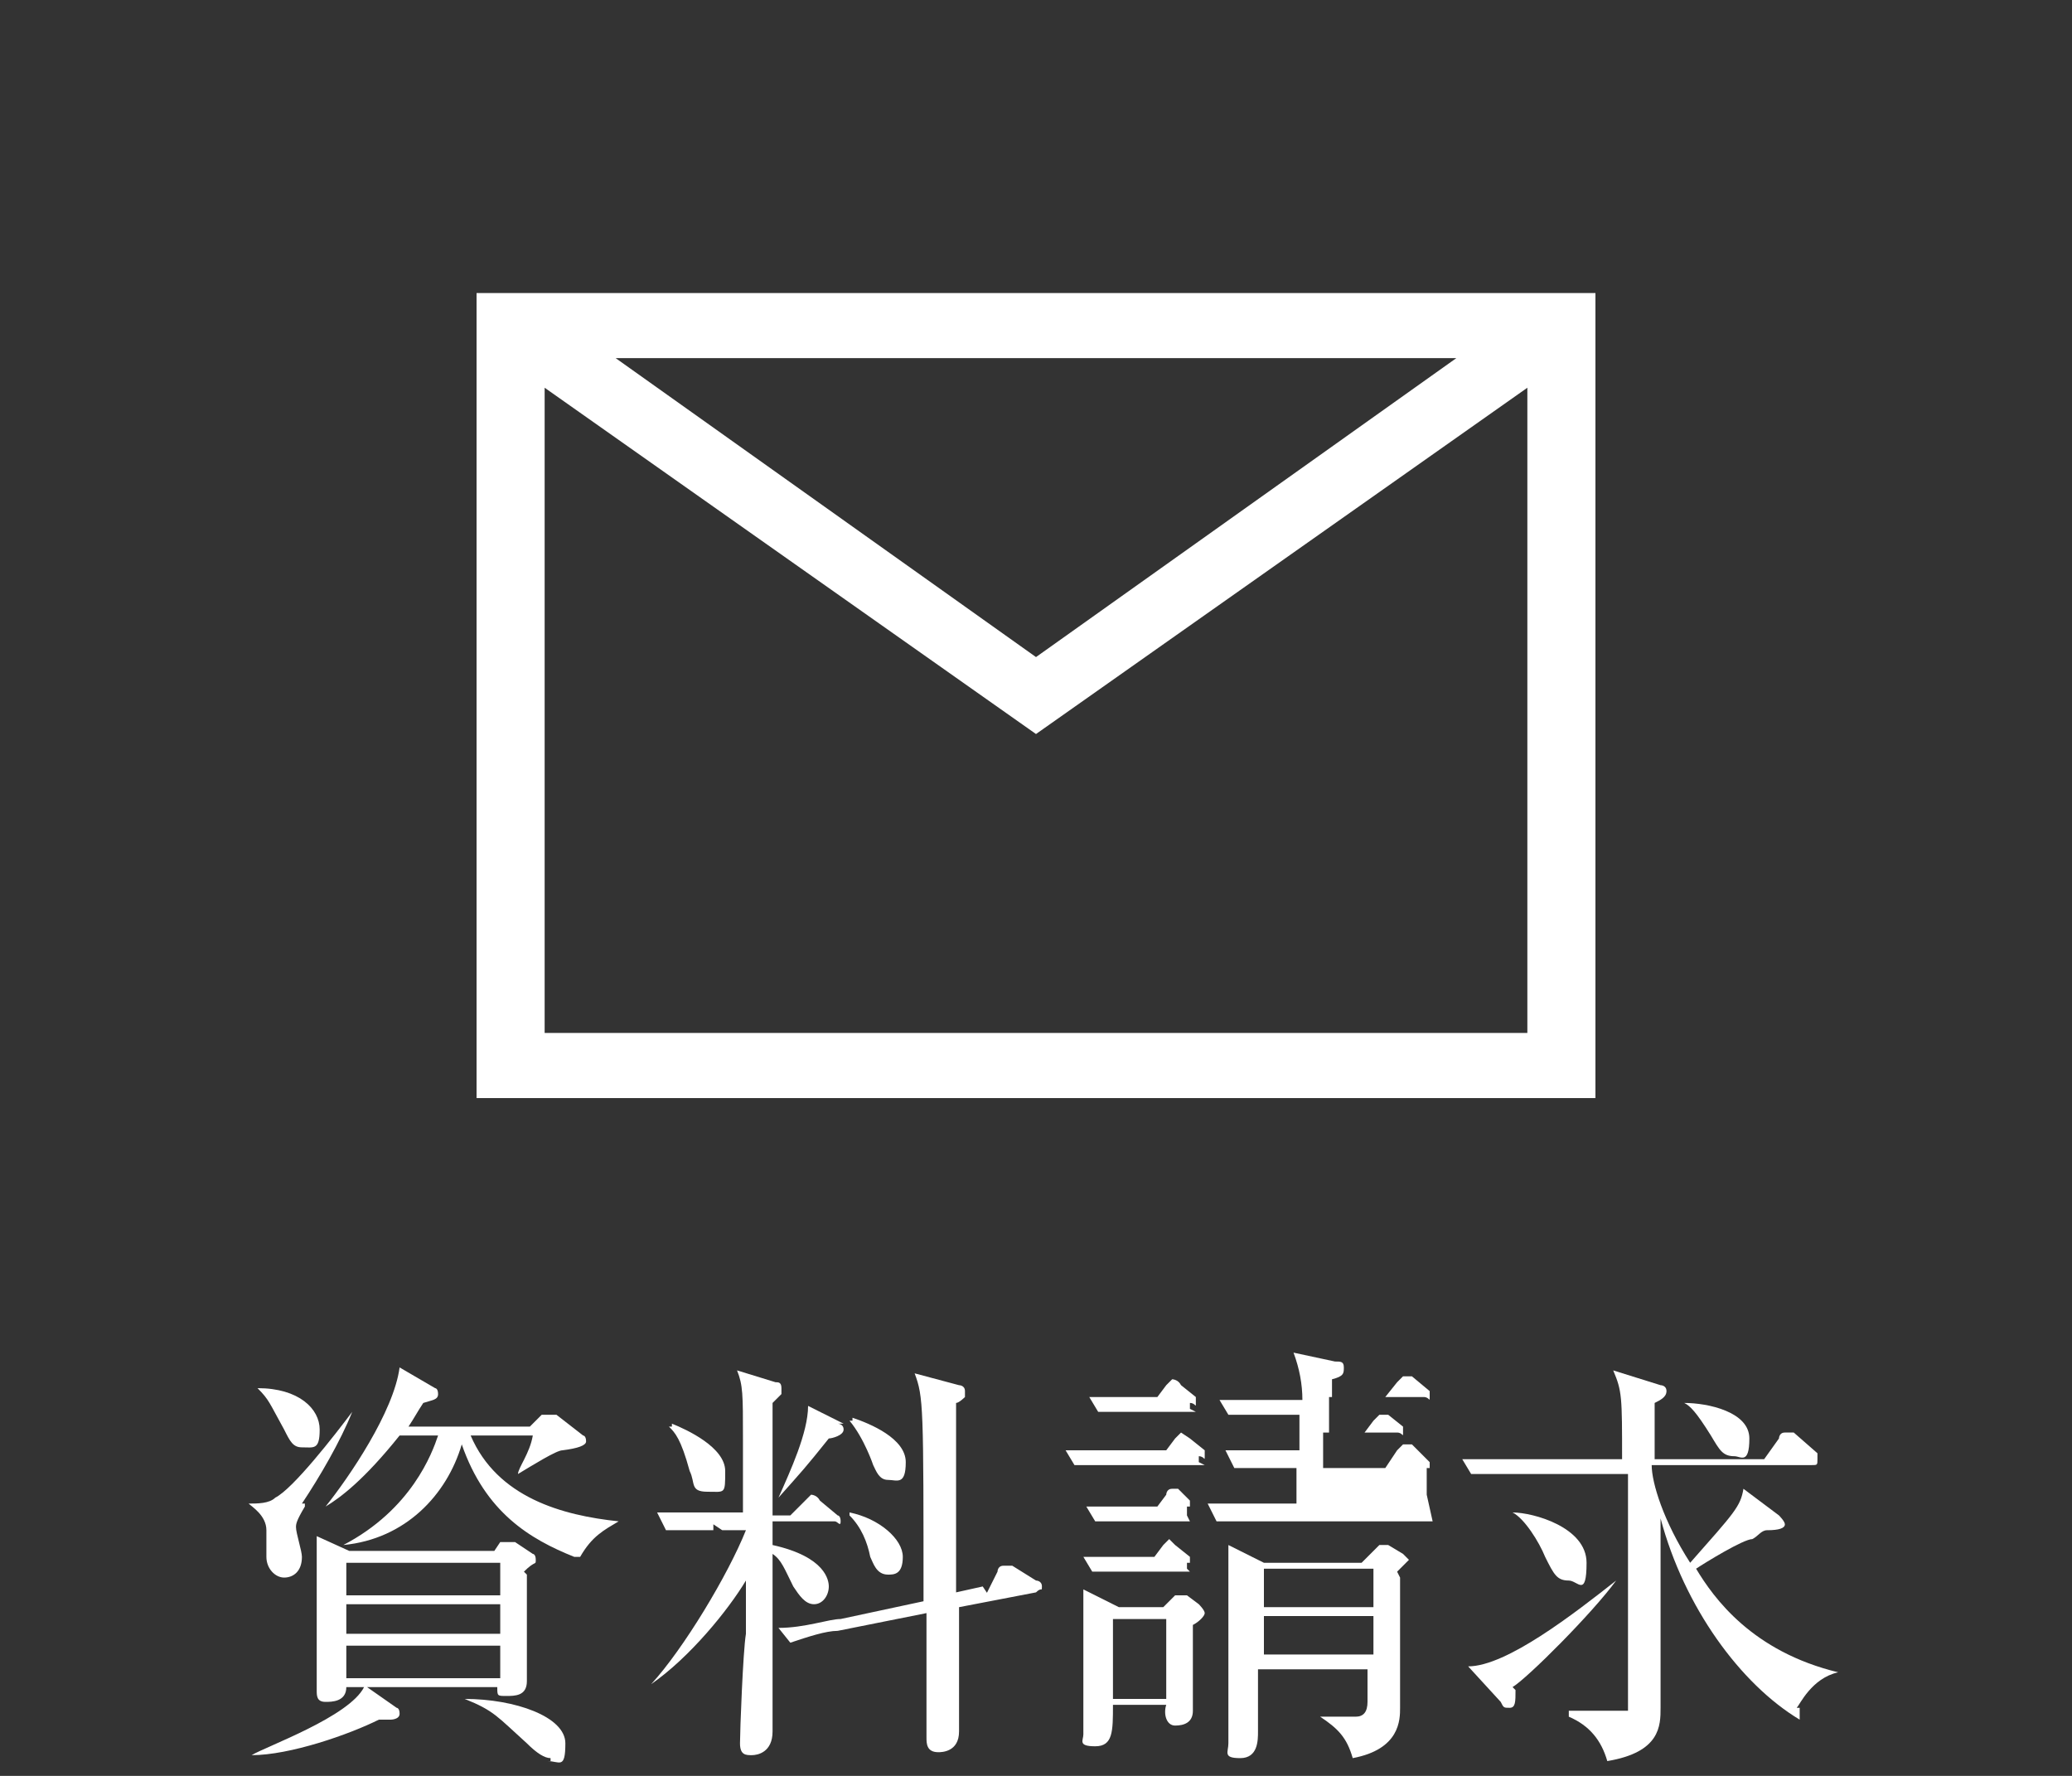
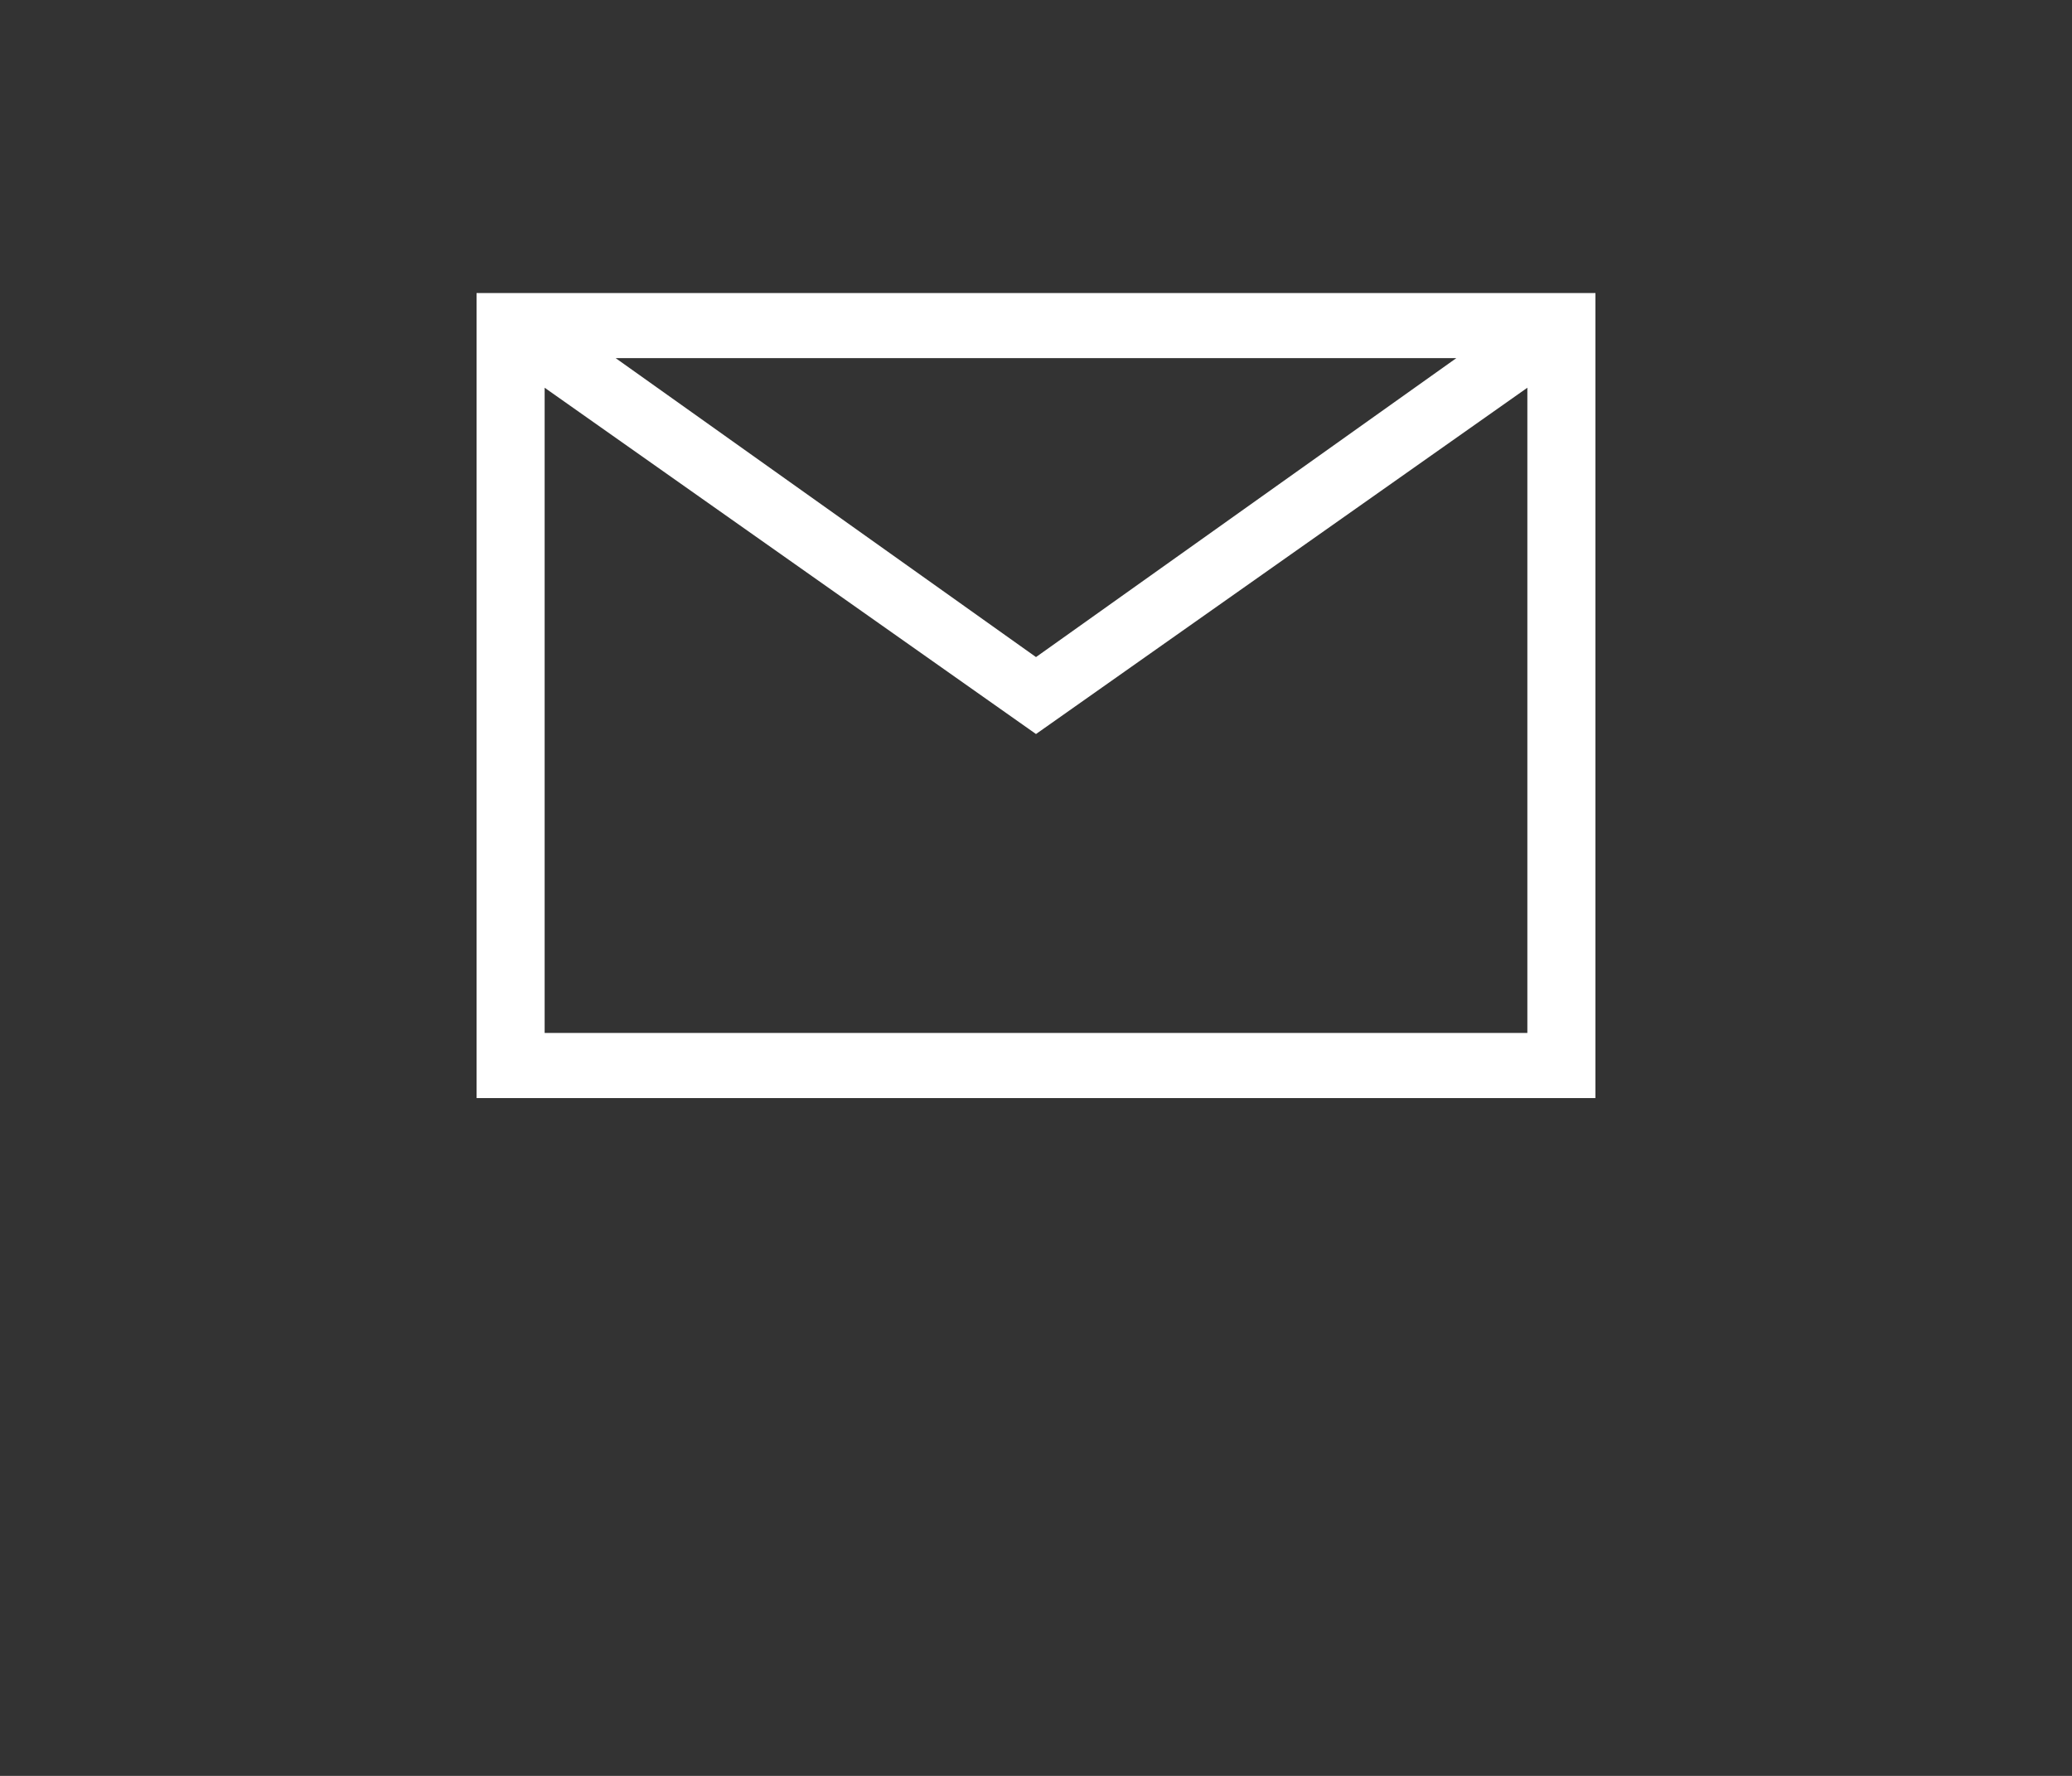
<svg xmlns="http://www.w3.org/2000/svg" version="1.1" viewBox="0 0 70 60">
  <rect x="0" y="0" width="70" height="60" fill="#333333" stroke="none" />
  <defs>
    <style>
      .cls-1 {
        fill: #fff;
      }

      .cls-2 {
        isolation: isolate;
      }
    </style>
  </defs>
  <g>
    <g id="_レイヤー_1" data-name="レイヤー_1">
      <g id="_レイヤー_1-2" data-name="_レイヤー_1">
        <g class="cls-2">
          <g class="cls-2">
-             <path class="cls-1" d="M10.3,50.9c-.3.5-.3.6-.3.7,0,.2.2.8.2,1,0,.5-.3.7-.6.7s-.6-.3-.6-.7v-.9c0-.5-.5-.8-.6-.9h0c.3,0,.7,0,.9-.2.6-.3,2-2.1,2.6-2.9h0c-.4,1-1.1,2.2-1.7,3.1h.1ZM17.8,53.2v3.6c0,.5-.4.5-.7.5s-.3,0-.3-.3h-4.4l1,.7s.1,0,.1.2-.3.2-.3.2h-.4c-1,.5-3,1.2-4.3,1.2h0c.5-.3,3.3-1.3,3.8-2.3h-.6c0,.5-.5.5-.7.5-.3,0-.3-.2-.3-.4v-5.2l1.1.5h4.9l.2-.3s.1,0,.2,0,.1,0,.3,0l.6.4s.1,0,.1.2,0,0-.4.4h0ZM10.2,48.9c-.3,0-.4-.2-.6-.6-.5-.9-.5-1-.9-1.4h0c1.4,0,2.1.7,2.1,1.4s-.2.6-.6.6ZM19.4,52.6c-1.5-.6-3-1.5-3.8-3.8-.5,1.7-1.9,3.2-4,3.4h0c2.3-1.2,3-3.1,3.2-3.7h-1.3c-1.2,1.5-2,2.1-2.5,2.4h0c.8-1,2.3-3.2,2.5-4.7l1.2.7s.1,0,.1.2c0,.2-.2.2-.5.3-.2.3-.3.5-.5.8h4.1l.4-.4h.2s.1,0,.3,0l.9.7s.1,0,.1.2q0,.2-.8.3c-.2,0-1,.5-1.5.8h0c0-.2.4-.7.5-1.3h-2.1c.9,2.1,3.1,2.7,5,2.9h0c-.5.3-.9.5-1.3,1.2h-.2ZM16.9,52.8h-5.2v1.1h5.2v-1.1ZM16.9,54.2h-5.2v1h5.2v-1ZM16.9,55.6h-5.2v1.1h5.2v-1.1ZM18.6,59.4q-.3,0-.8-.5c-1-.9-1.1-1.1-2.1-1.5h0c1.7,0,3.4.6,3.4,1.5s-.2.6-.6.6h.1Z" />
-             <path class="cls-1" d="M24.1,51.7c-.1,0-1,0-1.6,0l-.3-.6h2.9v-2.5c0-1.5,0-1.8-.2-2.3l1.3.4c.1,0,.2,0,.2.2v.2l-.3.3v3.8h.6l.5-.5.2-.2s.2,0,.3.2l.6.5s.1,0,.1.2-.1,0-.2,0h-2.1v.8c1.8.4,1.9,1.2,1.9,1.4,0,.3-.2.6-.5.6s-.5-.3-.7-.6c-.3-.6-.4-.9-.7-1.1v6c0,.7-.5.8-.7.8s-.4,0-.4-.4.1-3.1.2-3.7v-1.8c-.6,1-1.9,2.6-3.2,3.5h0c1.1-1.2,2.6-3.7,3.2-5.2h-.8l-.3-.2ZM22.7,48.1c.5.2,1.8.8,1.8,1.6s0,.7-.6.7-.4-.3-.6-.7c-.3-1.1-.5-1.3-.7-1.5h.1ZM28.3,48.1s.2,0,.2.2c0,.2-.4.3-.5.3-.8,1-.9,1.1-1.7,2h0c.4-.9,1-2.2,1-3.1l1.2.6h-.2ZM33.3,53.9l.4-.8s0-.2.2-.2h.3l.8.5s.2,0,.2.2,0,0-.2.2l-2.6.5v4.2c0,.7-.6.7-.7.7-.4,0-.4-.3-.4-.5v-4.2l-3,.6c-.4,0-1,.2-1.6.4l-.4-.5c.9,0,1.7-.3,2.1-.3l2.8-.6c0-6.6,0-6.9-.3-7.7l1.5.4s.2,0,.2.2,0,0,0,.2c0,0-.2.2-.3.2v6.4l.9-.2.2.3ZM28.7,51.1c1,.2,1.8.9,1.8,1.5s-.3.6-.5.6c-.4,0-.5-.4-.6-.6-.1-.5-.3-1-.7-1.4h0ZM28.8,47.9c.6.2,1.8.7,1.8,1.5s-.3.6-.6.6-.4-.3-.5-.5c0,0-.3-.9-.8-1.5h.1Z" />
-             <path class="cls-1" d="M40.7,49.5h-4.4l-.3-.5h3.4l.3-.4c0,0,.2-.2.2-.2,0,0,0,0,.3.2l.5.4s0,0,0,.2,0,0-.2,0v.2ZM40.3,55v2.8c0,.4-.3.5-.6.5s-.4-.4-.3-.7h-1.8c0,.9,0,1.4-.6,1.4s-.4-.2-.4-.4c0-.5,0-2.8,0-3.3,0-1,0-1.1,0-1.6l1.2.6h1.5l.4-.4h.2c0,0,0,0,.2,0l.4.3c0,0,.2.2.2.3s-.2.3-.4.4h0ZM40.2,53.1h-3.3l-.3-.5h2.4l.3-.4c0,0,.2-.2.2-.2,0,0,0,0,.2.2l.5.4v.2c0,0,0,0-.1,0v.2ZM40.2,51.4h-3.2l-.3-.5h2.4l.3-.4c0,0,0-.2.2-.2s0,0,.2,0l.4.4v.2c0,0,0,0-.1,0v.3ZM40.4,47.7h-3.3l-.3-.5h2.3l.3-.4c0,0,.2-.2.2-.2,0,0,.2,0,.3.2l.5.4s0,0,0,.2,0,0-.2,0v.2ZM39.4,54.7h-1.8v2.7h1.8v-2.7ZM48.4,51.4h-5.7c-.4,0-1,0-1.6,0l-.3-.6h3v-1.2h-.5c-.3,0-1,0-1.6,0l-.3-.6h2.5v-1.2h-.8c-.3,0-1,0-1.6,0l-.3-.5h2.8q0-.8-.3-1.6l1.4.3c.2,0,.3,0,.3.2s0,.3-.4.4v.6h1.8l.4-.5c0,0,.2-.2.2-.2,0,0,.2,0,.3,0l.6.5s0,0,0,.2,0,0-.2,0h-3.2v1.2h1.2l.3-.4c0,0,.2-.2.2-.2,0,0,.2,0,.3,0l.5.4s0,0,0,.2,0,0-.2,0h-2.5v1.2h2.1l.4-.6c0,0,.2-.2.2-.2,0,0,.2,0,.3,0l.6.6v.2c0,0,0,0-.1,0v.9ZM47.3,53.3v4.4c0,.4,0,1.4-1.6,1.7-.2-.7-.5-1-1.1-1.4h1.2q.4,0,.4-.5v-1.1h-3.7v2.1c0,.3,0,.9-.6.9s-.4-.2-.4-.5v-6.7l1.2.6h3.3l.4-.4c0,0,.2-.2.2-.2,0,0,0,0,.3,0l.5.3c0,0,.2.2.2.2,0,0,0,0-.4.4h0ZM46.4,53h-3.7v1.3h3.7v-1.3ZM46.4,54.6h-3.7v1.3h3.7v-1.3Z" />
-             <path class="cls-1" d="M51.2,57.1c0,.4,0,.6-.2.6s-.2,0-.3-.2l-1.1-1.2c1.3,0,3.6-1.8,5-2.9h0c-.8,1.1-3,3.3-3.5,3.6h0ZM60.8,58.1c-2-1.2-3.9-3.8-4.7-6.8v6.4c0,.6,0,1.5-1.8,1.8-.2-.7-.6-1.2-1.3-1.5v-.2c.4,0,.8,0,1.4,0s.5,0,.6,0v-1.6c0-1.2,0-1.8,0-6.4h-3.6s-1,0-1.7,0l-.3-.5h5.4c0-2.1,0-2.3-.3-3l1.6.5s.2,0,.2.2-.2.3-.4.4v1.9h3.7l.5-.7s0-.2.2-.2.2,0,.3,0l.8.7s0,0,0,.2c0,.2,0,.2-.2.2h-5.4c0,.6.4,1.9,1.3,3.3,1.5-1.7,1.7-1.9,1.8-2.5l1.2.9s.2.2.2.3q0,.2-.6.2c-.2,0-.3.2-.5.3-.3,0-1.6.8-1.9,1,.6,1,1.9,2.8,4.8,3.5h0c-.9.2-1.3,1.1-1.4,1.2h.1ZM53,53.4c-.4,0-.5-.2-.8-.8-.2-.5-.7-1.3-1.1-1.5h0c.7,0,2.5.5,2.5,1.7s-.3.6-.6.6ZM58.6,49.2c-.4,0-.5-.2-.8-.7-.5-.8-.7-1-.9-1.1h0c.8,0,2.2.3,2.2,1.2s-.3.6-.5.6Z" />
-           </g>
+             </g>
        </g>
        <path class="cls-1" d="M53.9,9.9H16.1v27.2h37.8V9.9ZM18.4,34.9V13.1l16.6,11.7,16.6-11.7v21.8s-33.2,0-33.2,0ZM49.2,12.1l-14.2,10.1-14.2-10.1h28.5,0Z" />
      </g>
    </g>
  </g>
</svg>